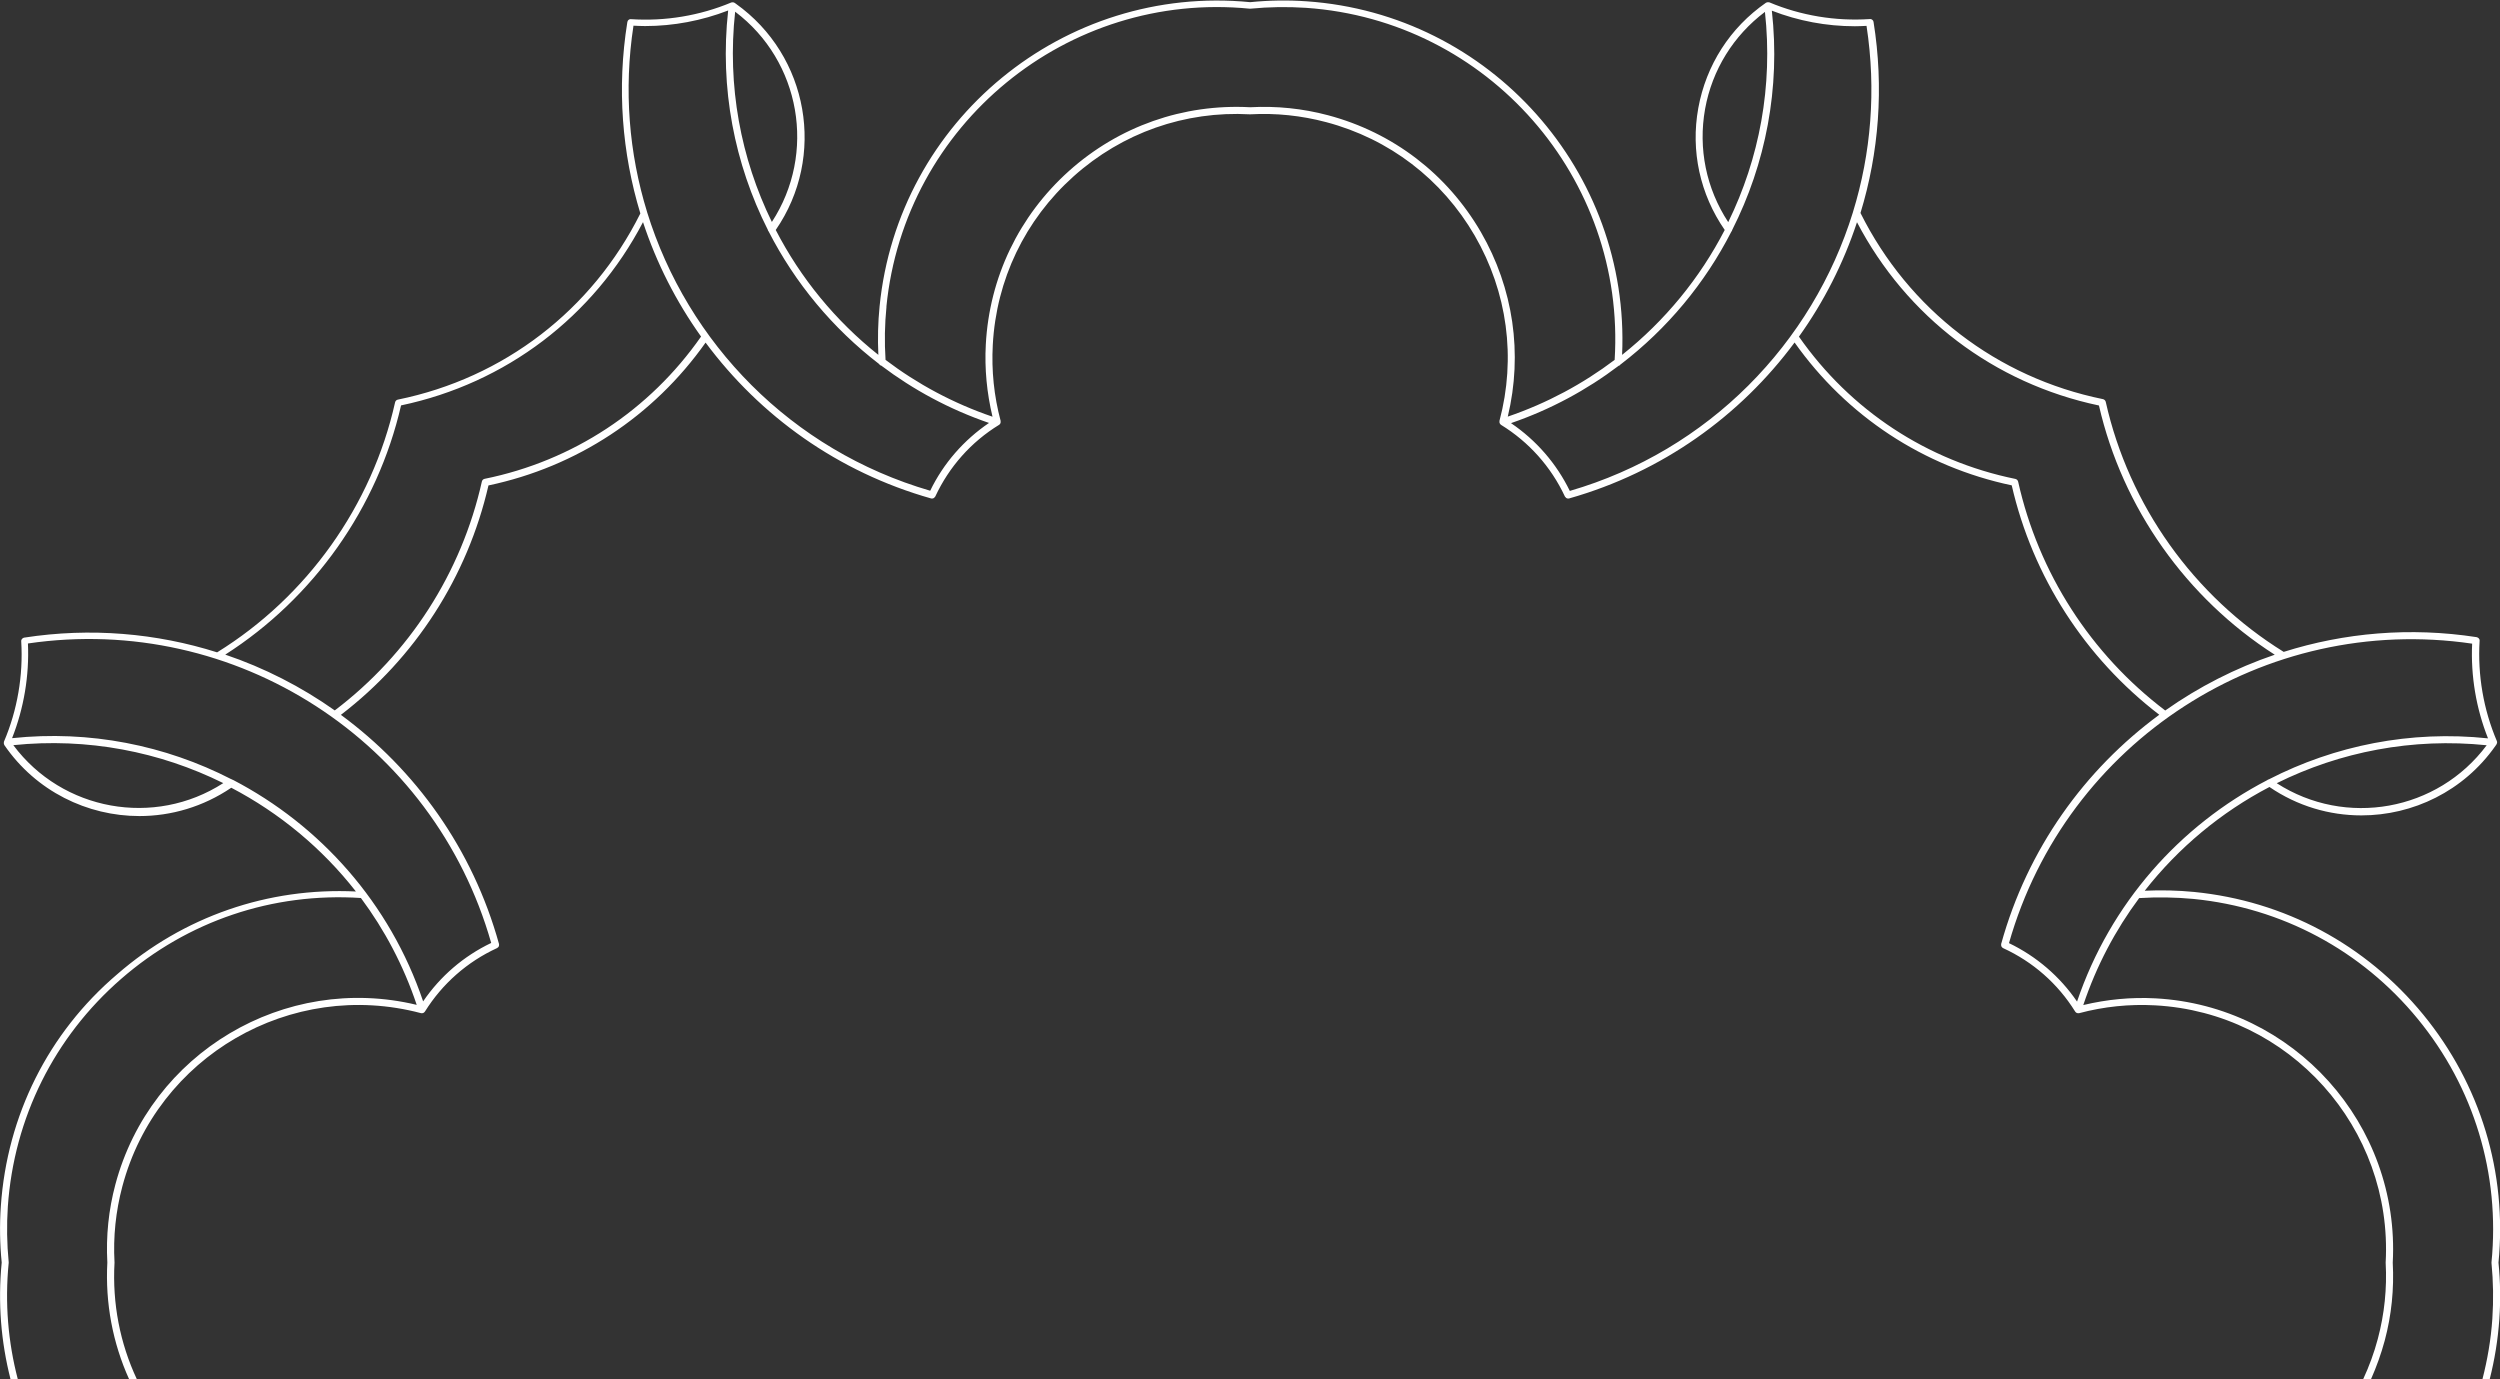
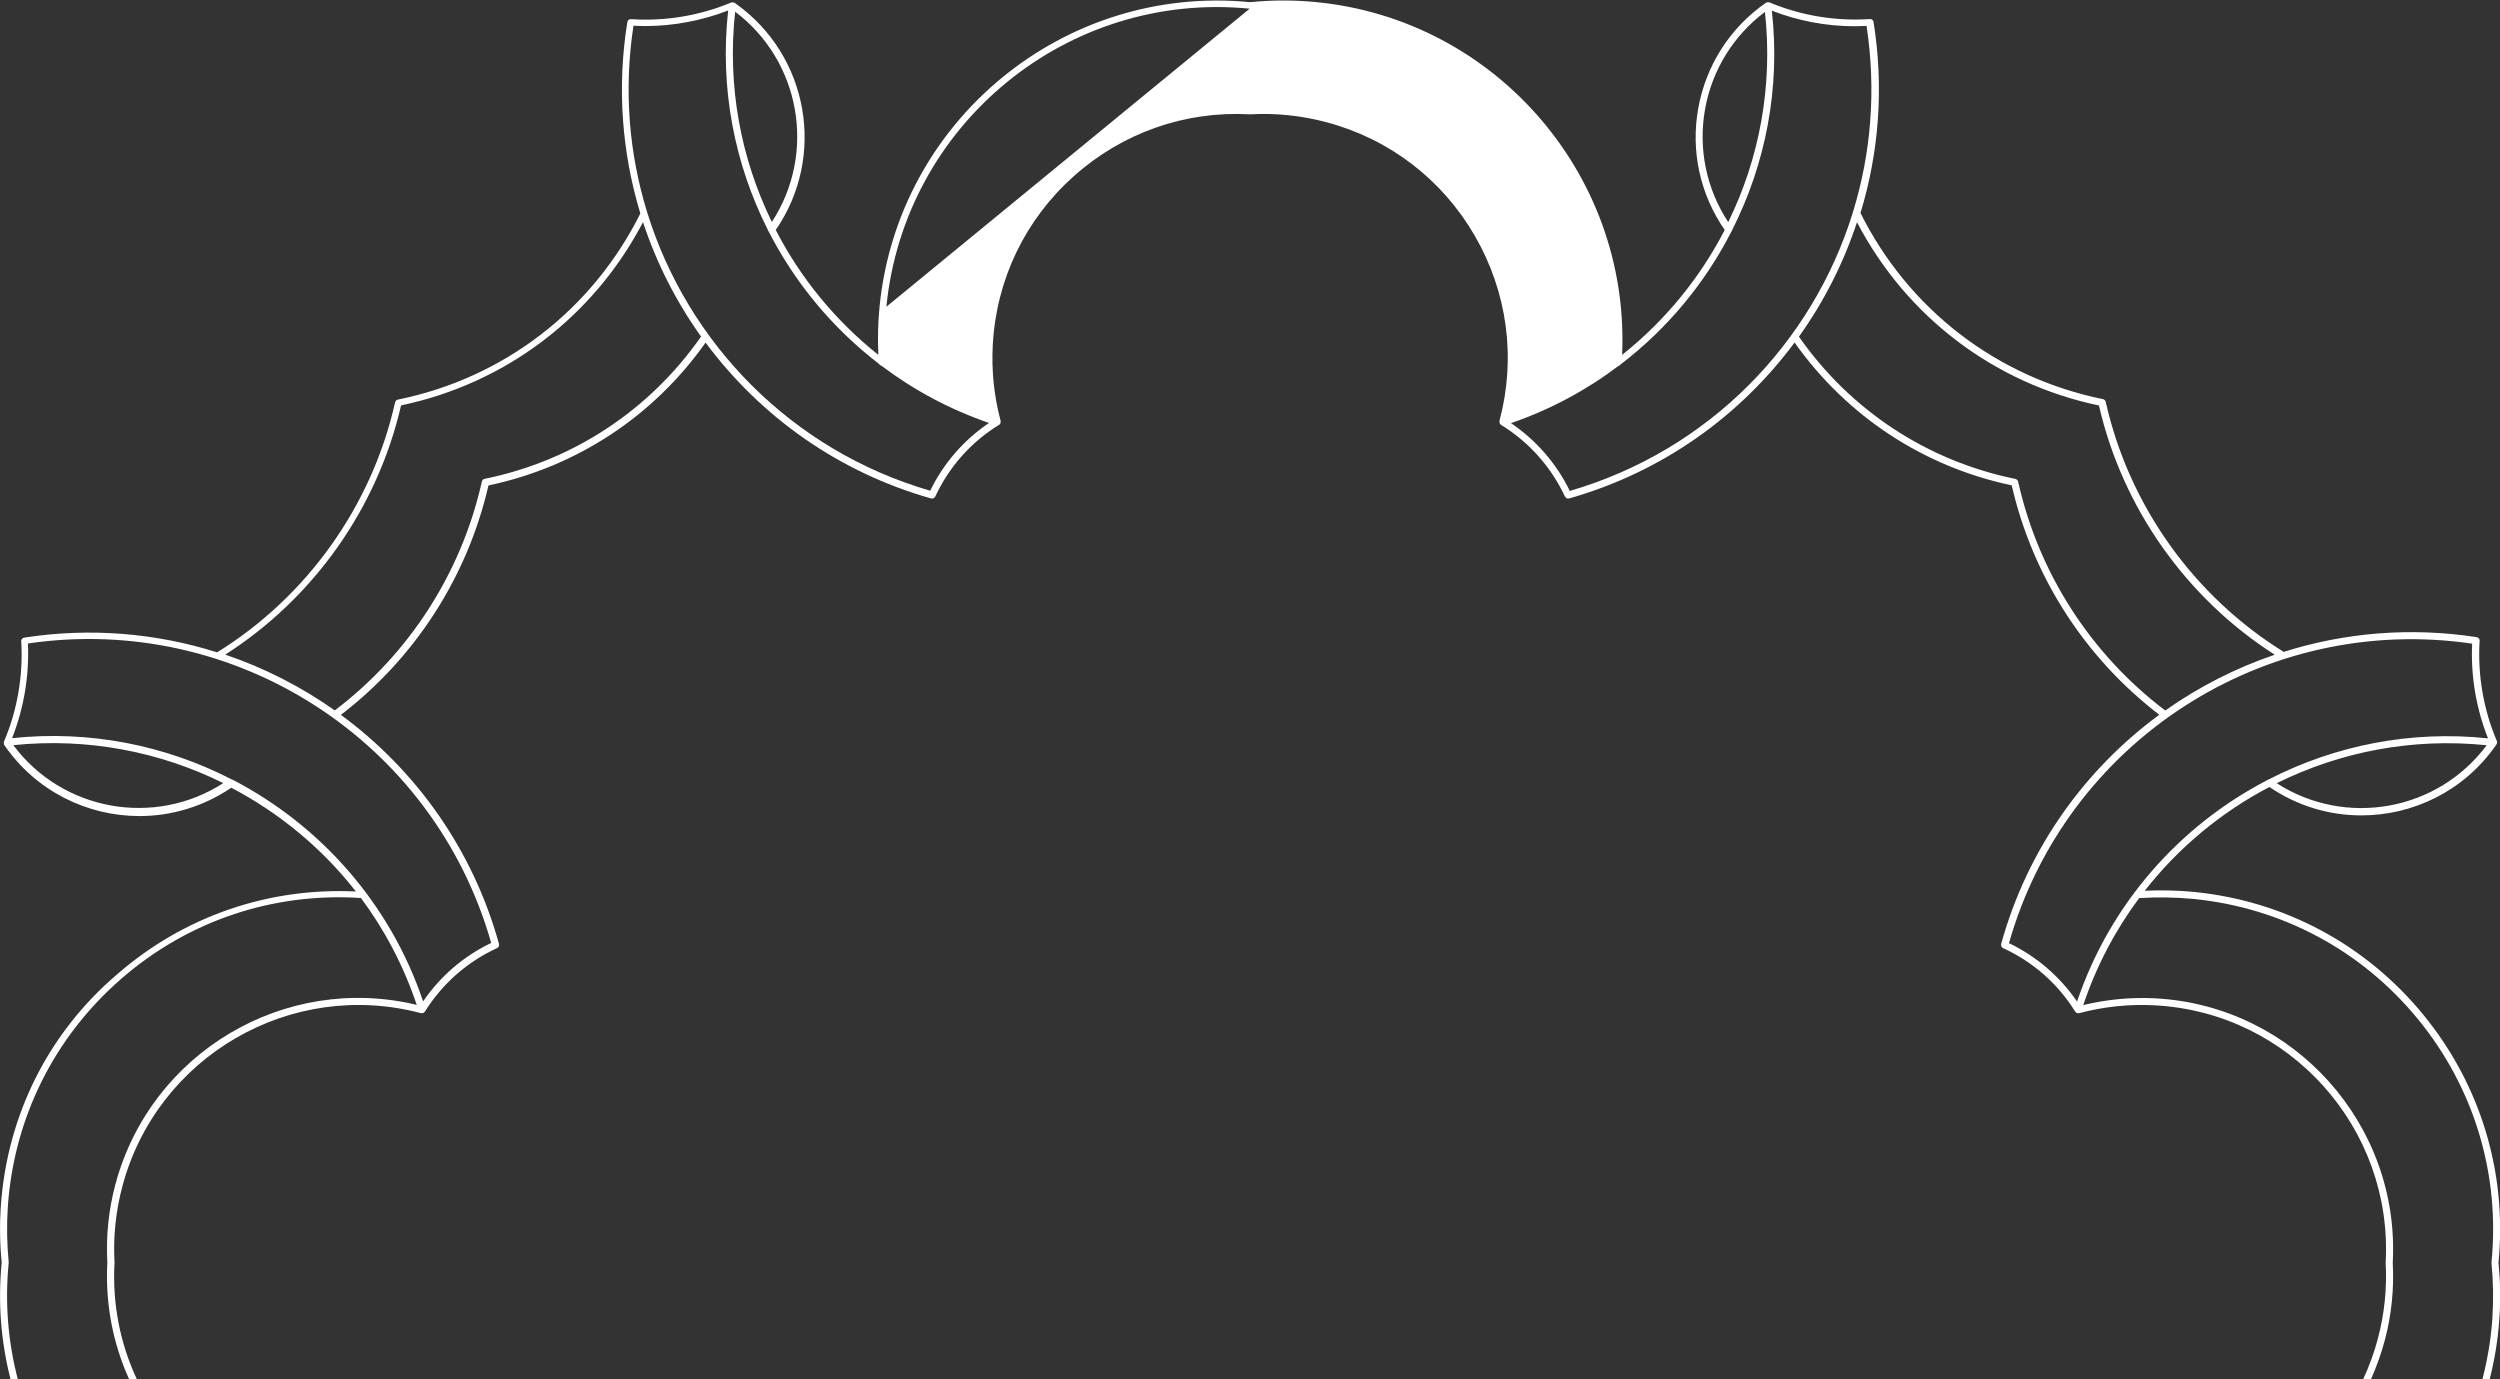
<svg xmlns="http://www.w3.org/2000/svg" id="Livello_2" viewBox="0 0 264.81 146.07">
  <rect x="0" y="0" width="264.81" height="146.07" fill="#333333" stroke="none" />
  <defs>
    <style>.cls-1{fill:#fff;}</style>
  </defs>
  <g id="Livello_1-2">
-     <path class="cls-1" d="m1.11,146.07h.77c-1.02-3.91-1.38-8.05-.96-12.3,0-.01,0-.02,0-.04,0-.01,0-.02,0-.04-.19-1.95-.22-3.93-.09-5.89.65-9.38,4.91-17.94,12-24.11,7.05-6.14,16.06-9.18,25.4-8.57,2.51,3.37,4.52,7.17,5.91,11.32-13.98-3.36-28.2,5.06-31.92,19.03-.72,2.69-1,5.47-.85,8.26-.23,4.31.57,8.52,2.3,12.35h.82c-1.78-3.8-2.6-8.01-2.36-12.32,0,0,0-.01,0-.02s0-.01,0-.02c-.15-2.71.13-5.42.83-8.05,3.66-13.78,17.85-22.01,31.64-18.35.02,0,.04,0,.07,0,0,0,.02,0,.03,0,0,0,.01,0,.02,0,.05,0,.11-.01.15-.04,0,0,0,0,0,0,.05-.03.09-.07.13-.12,0,0,0,0,.01-.01,1.84-2.95,4.48-5.27,7.63-6.72.01,0,.02-.02.04-.03.02-.01.04-.03.06-.04.02-.02.03-.03.05-.05.01-.02.03-.04.04-.06s.02-.04.02-.07c0-.02.01-.05.01-.07,0-.03,0-.05,0-.07,0-.02,0-.03,0-.04-2.79-10.08-8.85-18.47-16.75-24.28,7.87-6.03,13.41-14.63,15.63-24.3,9.35-1.97,17.49-7.33,23-15.13,5.75,7.75,13.99,13.71,23.89,16.51.03,0,.07.01.1.01,0,0,0,0,0,0,0,0,0,0,0,0,0,0,0,0,0,0,0,0,0,0,0,0,.08,0,.15-.03.21-.07.02-.01.03-.04.05-.06.03-.03.06-.05.08-.09,1.47-3.15,3.8-5.78,6.76-7.59,0,0,0,0,.01-.01.02-.02.04-.03.06-.05.02-.02.03-.03.04-.05.01-.02.02-.04.03-.07,0-.02.02-.04.02-.07,0-.02,0-.05,0-.07,0-.03,0-.05,0-.08,0,0,0-.01,0-.02-.7-2.63-.98-5.33-.83-8.05.37-6.9,3.41-13.24,8.56-17.85s11.79-6.95,18.67-6.57c0,0,.01,0,.02,0,0,0,.01,0,.02,0,2.71-.15,5.42.13,8.05.83,6.68,1.77,12.26,6.04,15.73,12.02,3.46,5.98,4.4,12.94,2.62,19.62,0,0,0,.01,0,.02,0,.03,0,.05,0,.08,0,.02,0,.05,0,.07,0,.02.01.04.02.06,0,.02.02.05.03.07.01.02.03.03.04.05.02.02.04.04.06.06,0,0,0,0,.01.01,2.96,1.82,5.3,4.44,6.77,7.59.02.04.05.06.08.09.02.02.03.04.05.06.06.04.13.07.21.07.03,0,.07,0,.1-.01,9.9-2.81,18.14-8.76,23.89-16.52,5.51,7.79,13.65,13.16,23,15.13,2.22,9.67,7.76,18.27,15.63,24.3-7.9,5.81-13.96,14.2-16.75,24.28,0,.02,0,.03,0,.05,0,.02,0,.05,0,.07,0,.03,0,.05.01.07,0,.02.01.04.02.07.01.02.02.04.04.06.01.02.03.04.04.05.02.02.04.03.06.04.01,0,.02.02.04.03,3.16,1.45,5.8,3.77,7.63,6.72,0,0,0,0,.01.01.03.05.08.09.13.12,0,0,0,0,0,0,.05.03.1.04.16.04,0,0,.01,0,.02,0,0,0,.02,0,.03,0,.02,0,.05,0,.07,0,2.62-.7,5.33-.98,8.05-.83,14.24.77,25.19,12.99,24.42,27.23,0,0,0,.01,0,.02s0,.01,0,.02c.15,2.71-.13,5.42-.83,8.05-.39,1.48-.92,2.91-1.55,4.27h.83c.58-1.31,1.07-2.67,1.45-4.08.72-2.69,1-5.47.85-8.25.79-14.65-10.48-27.21-25.13-28-2.58-.14-5.15.11-7.65.71,1.39-4.15,3.41-7.96,5.92-11.33,1.91-.12,3.85-.09,5.76.09,9.35.93,17.79,5.44,23.75,12.71,5.96,7.27,8.73,16.42,7.81,25.78,0,.01,0,.02,0,.04s0,.02,0,.04c.19,1.95.22,3.93.09,5.89-.15,2.21-.52,4.35-1.05,6.41h.77c.52-2.05.87-4.18,1.02-6.36.14-1.99.11-4-.09-5.98.93-9.54-1.9-18.87-7.98-26.29-6.09-7.42-14.7-12.03-24.25-12.98-1.74-.17-3.5-.21-5.24-.13,3.59-4.58,8.1-8.32,13.21-10.99,2.97,2.03,6.36,3.01,9.73,3.01,5.46,0,10.83-2.56,14.2-7.35l.11-.16h0s.02-.04.03-.06c0-.02.01-.04.02-.06,0-.02.01-.03.02-.05,0,0,0-.01,0-.02,0-.02,0-.05,0-.07,0-.03,0-.05-.02-.08,0,0,0-.01,0-.02-1.42-3.33-2.05-7-1.83-10.62,0-.02,0-.03,0-.05,0-.03,0-.06-.01-.08,0-.02-.02-.04-.03-.06-.01-.02-.02-.04-.04-.06-.02-.02-.03-.03-.05-.05-.02-.02-.04-.03-.06-.04-.02-.01-.05-.02-.07-.03-.02,0-.03-.02-.05-.02-7.06-1.09-14.02-.47-20.44,1.56-9.53-5.9-16.4-15.54-18.85-26.48-.03-.14-.15-.26-.29-.29-11.22-2.29-20.58-9.48-25.69-19.72,1.95-6.38,2.5-13.28,1.38-20.26,0-.02-.01-.03-.02-.04,0-.03-.02-.06-.03-.08,0-.01-.02-.02-.03-.03-.02-.03-.04-.05-.07-.07-.01,0-.03-.01-.04-.02-.03-.02-.05-.03-.08-.04-.02,0-.05,0-.08,0-.02,0-.04,0-.06,0-3.61.24-7.29-.37-10.62-1.77,0,0-.02,0-.02,0-.01,0-.02,0-.04-.01-.02,0-.03,0-.05,0-.02,0-.04,0-.06,0,0,0-.01,0-.02,0,0,0-.01,0-.02,0-.01,0-.03,0-.04.01-.02,0-.04.01-.06.02-.01,0-.03.01-.04.02,0,0,0,0-.01,0-3.8,2.64-6.34,6.6-7.17,11.16-.82,4.54.18,9.12,2.8,12.91-2.63,5.1-6.33,9.62-10.87,13.23.87-19.39-13.94-36.1-33.41-37.45-1.99-.14-4-.11-5.98.09-19.72-1.93-37.31,12.52-39.26,32.23-.17,1.7-.21,3.42-.13,5.13-4.54-3.61-8.24-8.13-10.87-13.23,5.36-7.77,3.51-18.46-4.23-23.97l-.13-.09s0,0-.01,0c-.01,0-.02-.01-.03-.02-.02,0-.04-.02-.06-.02-.01,0-.03-.01-.04-.01,0,0,0,0-.01,0,0,0-.01,0-.02,0-.02,0-.04,0-.06,0-.02,0-.03,0-.05,0-.02,0-.03,0-.04.01,0,0-.01,0-.02,0-3.34,1.4-7.01,2.01-10.63,1.77-.02,0-.03,0-.05,0-.03,0-.06,0-.09.01-.02,0-.03.01-.04.02-.03.01-.06.03-.08.05-.01.01-.02.03-.04.04-.02.02-.04.04-.05.07-.01.02-.02.04-.02.07,0,.02-.02.04-.02.06-1.12,6.98-.56,13.88,1.38,20.26-5.11,10.24-14.46,17.43-25.69,19.72-.14.03-.26.14-.29.29-2.45,10.94-9.32,20.58-18.85,26.48-6.42-2.03-13.39-2.65-20.44-1.56-.02,0-.03.01-.05.02-.02,0-.05.01-.07.03-.02.01-.04.03-.06.04-.02.02-.04.03-.05.05-.01.02-.02.04-.04.06-.01.02-.02.04-.03.07,0,.02,0,.05-.01.07,0,.02,0,.04,0,.06.22,3.61-.41,7.29-1.83,10.62,0,0,0,.02,0,.02,0,.01,0,.02-.01.04,0,.02,0,.03,0,.05,0,.02,0,.04,0,.06,0,0,0,.01,0,.02,0,0,0,0,0,.01,0,.02,0,.03.01.05,0,.02.01.04.02.06,0,.01.01.03.02.04,0,0,0,0,0,.01,3.35,4.89,8.79,7.52,14.31,7.52,3.36,0,6.75-.98,9.73-3,5.1,2.67,9.62,6.41,13.2,10.99-9.31-.45-18.26,2.65-25.3,8.78C5.1,109.43.75,118.17.09,127.75c-.14,1.99-.11,4,.09,5.98-.42,4.26-.07,8.41.93,12.34Zm240.05-63.11c6.71-3.33,14.38-4.83,22.24-4.02-5.2,6.98-14.94,8.72-22.24,4.02Zm20.7-14.78c-.16,3.41.42,6.85,1.68,10.03-8.22-.87-16.24.76-23.21,4.34-.07.01-.13.05-.18.09-9.25,4.8-16.62,13.05-20.14,23.45-1.82-2.66-4.3-4.79-7.21-6.19,6.08-21.38,27.09-34.95,49.07-31.72Zm-39.53-25.22c2.49,10.84,9.25,20.4,18.62,26.39-4.14,1.41-8.05,3.4-11.6,5.91-7.89-5.98-13.42-14.57-15.58-24.24-.03-.14-.15-.26-.29-.29-9.35-1.91-17.47-7.26-22.93-15.07,2.64-3.69,4.72-7.78,6.15-12.12,5.24,10.02,14.52,17.07,25.62,19.41Zm-41.72-31.42c.75-4.14,3-7.76,6.34-10.28.86,7.86-.59,15.53-3.89,22.27-2.33-3.56-3.2-7.79-2.45-11.99Zm-8.92,27.04c4.92-3.77,8.91-8.58,11.7-14.04.05-.05.08-.11.09-.18,3.54-6.99,5.12-15.02,4.2-23.23,2.8,1.09,5.79,1.65,8.79,1.65.41,0,.83-.02,1.24-.04,1.04,6.8.48,13.51-1.44,19.73,0,0,0,0,0,.01-4.28,13.86-15.25,25.23-29.99,29.52-1.42-2.91-3.56-5.37-6.23-7.18,4.19-1.44,8.02-3.51,11.41-6.08.1-.02.17-.08.22-.17Zm-77.8-6.09C95.8,13.17,113.07-.99,132.37.92c.01,0,.02,0,.04,0,.01,0,.02,0,.04,0,1.95-.19,3.93-.22,5.89-.09,19.28,1.33,33.89,18.04,32.69,37.29-3.36,2.54-7.16,4.59-11.32,6.01,1.6-6.67.6-13.59-2.85-19.55-3.57-6.15-9.31-10.54-16.18-12.37-2.7-.72-5.47-1-8.26-.85-7.09-.38-13.91,2.02-19.2,6.76-5.29,4.75-8.42,11.27-8.8,18.37-.14,2.57.11,5.14.71,7.65-4.16-1.42-7.97-3.47-11.33-6.02-.12-1.88-.09-3.78.1-5.65ZM77.87,1.24c6.95,5.24,8.63,15,3.89,22.27-3.29-6.73-4.75-14.41-3.89-22.27Zm-10.77,1.48c.41.02.83.04,1.24.04,3,0,6-.57,8.79-1.65-.91,8.22.67,16.24,4.2,23.23.01.07.04.13.09.18,2.79,5.45,6.78,10.26,11.7,14.04.05.09.13.15.23.17,3.39,2.56,7.22,4.63,11.41,6.07-2.67,1.81-4.82,4.27-6.23,7.18-14.73-4.29-25.71-15.66-29.99-29.52,0,0,0,0,0-.01-1.92-6.22-2.48-12.93-1.44-19.73Zm-24.61,40.22c11.1-2.34,20.38-9.39,25.62-19.41,1.43,4.34,3.51,8.42,6.15,12.12-5.45,7.81-13.58,13.17-22.93,15.07-.14.03-.26.14-.29.29-2.16,9.66-7.69,18.26-15.58,24.24-3.55-2.51-7.46-4.51-11.6-5.91,9.37-5.99,16.13-15.55,18.62-26.39ZM1.41,78.93c7.86-.81,15.52.69,22.24,4.02-7.31,4.71-17.05,2.94-22.24-4.02Zm23.26,3.69c-.05-.04-.11-.08-.18-.09-6.97-3.58-14.99-5.21-23.21-4.34,1.25-3.17,1.83-6.62,1.68-10.03,21.99-3.23,42.99,10.34,49.07,31.72-2.92,1.4-5.39,3.52-7.21,6.19-3.52-10.41-10.9-18.65-20.14-23.46Z" />
+     <path class="cls-1" d="m1.11,146.07h.77c-1.02-3.91-1.38-8.05-.96-12.3,0-.01,0-.02,0-.04,0-.01,0-.02,0-.04-.19-1.95-.22-3.93-.09-5.89.65-9.38,4.91-17.94,12-24.11,7.05-6.14,16.06-9.18,25.4-8.57,2.51,3.37,4.52,7.17,5.91,11.32-13.98-3.36-28.2,5.06-31.92,19.03-.72,2.69-1,5.47-.85,8.26-.23,4.31.57,8.52,2.3,12.35h.82c-1.78-3.8-2.6-8.01-2.36-12.32,0,0,0-.01,0-.02s0-.01,0-.02c-.15-2.71.13-5.42.83-8.05,3.66-13.78,17.85-22.01,31.64-18.35.02,0,.04,0,.07,0,0,0,.02,0,.03,0,0,0,.01,0,.02,0,.05,0,.11-.01.15-.04,0,0,0,0,0,0,.05-.03.09-.07.13-.12,0,0,0,0,.01-.01,1.84-2.95,4.48-5.27,7.63-6.72.01,0,.02-.02.04-.03.02-.01.04-.03.06-.04.02-.02.03-.03.05-.05.01-.02.03-.04.04-.06s.02-.04.02-.07c0-.02.01-.05.01-.07,0-.03,0-.05,0-.07,0-.02,0-.03,0-.04-2.79-10.08-8.85-18.47-16.75-24.28,7.87-6.03,13.41-14.63,15.63-24.3,9.35-1.97,17.49-7.33,23-15.13,5.75,7.75,13.99,13.71,23.89,16.51.03,0,.07.01.1.01,0,0,0,0,0,0,0,0,0,0,0,0,0,0,0,0,0,0,0,0,0,0,0,0,.08,0,.15-.03.21-.07.02-.01.03-.04.05-.06.03-.03.06-.05.08-.09,1.47-3.15,3.8-5.78,6.76-7.59,0,0,0,0,.01-.01.02-.02.04-.03.06-.05.02-.02.03-.03.04-.05.01-.02.02-.04.03-.07,0-.02.02-.04.02-.07,0-.02,0-.05,0-.07,0-.03,0-.05,0-.08,0,0,0-.01,0-.02-.7-2.63-.98-5.33-.83-8.05.37-6.9,3.41-13.24,8.56-17.85s11.79-6.95,18.67-6.57c0,0,.01,0,.02,0,0,0,.01,0,.02,0,2.71-.15,5.42.13,8.05.83,6.68,1.77,12.26,6.04,15.73,12.02,3.46,5.98,4.4,12.94,2.62,19.62,0,0,0,.01,0,.02,0,.03,0,.05,0,.08,0,.02,0,.05,0,.07,0,.02.01.04.02.06,0,.02.02.05.03.07.01.02.03.03.04.05.02.02.04.04.06.06,0,0,0,0,.01.01,2.96,1.82,5.3,4.44,6.77,7.59.02.04.05.06.08.09.02.02.03.04.05.06.06.04.13.07.21.07.03,0,.07,0,.1-.01,9.9-2.81,18.14-8.76,23.89-16.52,5.51,7.79,13.65,13.16,23,15.13,2.22,9.67,7.76,18.27,15.63,24.3-7.9,5.81-13.96,14.2-16.75,24.28,0,.02,0,.03,0,.05,0,.02,0,.05,0,.07,0,.03,0,.05.01.07,0,.02.01.04.02.07.01.02.02.04.04.06.01.02.03.04.04.05.02.02.04.03.06.04.01,0,.02.02.04.03,3.16,1.45,5.8,3.77,7.63,6.72,0,0,0,0,.01.01.03.05.08.09.13.12,0,0,0,0,0,0,.05.03.1.04.16.04,0,0,.01,0,.02,0,0,0,.02,0,.03,0,.02,0,.05,0,.07,0,2.62-.7,5.33-.98,8.05-.83,14.24.77,25.19,12.99,24.42,27.23,0,0,0,.01,0,.02s0,.01,0,.02c.15,2.71-.13,5.42-.83,8.05-.39,1.48-.92,2.91-1.55,4.27h.83c.58-1.31,1.07-2.67,1.45-4.08.72-2.69,1-5.47.85-8.25.79-14.65-10.48-27.21-25.13-28-2.58-.14-5.15.11-7.65.71,1.39-4.15,3.41-7.96,5.92-11.33,1.91-.12,3.85-.09,5.76.09,9.35.93,17.79,5.44,23.75,12.71,5.96,7.27,8.73,16.42,7.81,25.78,0,.01,0,.02,0,.04s0,.02,0,.04c.19,1.95.22,3.93.09,5.89-.15,2.21-.52,4.35-1.05,6.41h.77c.52-2.05.87-4.18,1.02-6.36.14-1.99.11-4-.09-5.98.93-9.54-1.9-18.87-7.98-26.29-6.09-7.42-14.7-12.03-24.25-12.98-1.74-.17-3.5-.21-5.24-.13,3.59-4.58,8.1-8.32,13.21-10.99,2.97,2.03,6.36,3.01,9.73,3.01,5.46,0,10.83-2.56,14.2-7.35l.11-.16h0s.02-.04.03-.06c0-.02.01-.04.02-.06,0-.02.01-.03.02-.05,0,0,0-.01,0-.02,0-.02,0-.05,0-.07,0-.03,0-.05-.02-.08,0,0,0-.01,0-.02-1.42-3.33-2.05-7-1.83-10.62,0-.02,0-.03,0-.05,0-.03,0-.06-.01-.08,0-.02-.02-.04-.03-.06-.01-.02-.02-.04-.04-.06-.02-.02-.03-.03-.05-.05-.02-.02-.04-.03-.06-.04-.02-.01-.05-.02-.07-.03-.02,0-.03-.02-.05-.02-7.06-1.09-14.02-.47-20.44,1.56-9.53-5.9-16.4-15.54-18.85-26.48-.03-.14-.15-.26-.29-.29-11.22-2.29-20.58-9.48-25.69-19.72,1.95-6.38,2.5-13.28,1.38-20.26,0-.02-.01-.03-.02-.04,0-.03-.02-.06-.03-.08,0-.01-.02-.02-.03-.03-.02-.03-.04-.05-.07-.07-.01,0-.03-.01-.04-.02-.03-.02-.05-.03-.08-.04-.02,0-.05,0-.08,0-.02,0-.04,0-.06,0-3.61.24-7.29-.37-10.62-1.77,0,0-.02,0-.02,0-.01,0-.02,0-.04-.01-.02,0-.03,0-.05,0-.02,0-.04,0-.06,0,0,0-.01,0-.02,0,0,0-.01,0-.02,0-.01,0-.03,0-.04.01-.02,0-.04.01-.06.02-.01,0-.03.01-.04.02,0,0,0,0-.01,0-3.8,2.64-6.34,6.6-7.17,11.16-.82,4.54.18,9.12,2.8,12.91-2.63,5.1-6.33,9.62-10.87,13.23.87-19.39-13.94-36.1-33.41-37.45-1.99-.14-4-.11-5.98.09-19.72-1.93-37.31,12.52-39.26,32.23-.17,1.7-.21,3.42-.13,5.13-4.54-3.61-8.24-8.13-10.87-13.23,5.36-7.77,3.51-18.46-4.23-23.97l-.13-.09s0,0-.01,0c-.01,0-.02-.01-.03-.02-.02,0-.04-.02-.06-.02-.01,0-.03-.01-.04-.01,0,0,0,0-.01,0,0,0-.01,0-.02,0-.02,0-.04,0-.06,0-.02,0-.03,0-.05,0-.02,0-.03,0-.04.01,0,0-.01,0-.02,0-3.34,1.4-7.01,2.01-10.63,1.77-.02,0-.03,0-.05,0-.03,0-.06,0-.09.01-.02,0-.03.01-.04.02-.03.01-.06.03-.08.05-.01.01-.02.03-.04.04-.02.02-.04.04-.05.07-.01.02-.02.04-.02.07,0,.02-.02.04-.02.06-1.12,6.98-.56,13.88,1.38,20.26-5.11,10.24-14.46,17.43-25.69,19.72-.14.03-.26.14-.29.29-2.45,10.94-9.32,20.58-18.85,26.48-6.42-2.03-13.39-2.65-20.44-1.56-.02,0-.03.01-.05.02-.02,0-.05.01-.07.03-.02.01-.04.03-.06.04-.02.02-.04.03-.05.05-.01.02-.02.04-.04.06-.01.02-.02.04-.03.07,0,.02,0,.05-.01.07,0,.02,0,.04,0,.06.22,3.61-.41,7.29-1.83,10.62,0,0,0,.02,0,.02,0,.01,0,.02-.01.04,0,.02,0,.03,0,.05,0,.02,0,.04,0,.06,0,0,0,.01,0,.02,0,0,0,0,0,.01,0,.02,0,.03.01.05,0,.02.01.04.02.06,0,.01.01.03.02.04,0,0,0,0,0,.01,3.35,4.89,8.79,7.52,14.31,7.52,3.36,0,6.75-.98,9.73-3,5.1,2.67,9.62,6.41,13.2,10.99-9.31-.45-18.26,2.65-25.3,8.78C5.1,109.43.75,118.17.09,127.75c-.14,1.99-.11,4,.09,5.98-.42,4.26-.07,8.41.93,12.34Zm240.05-63.11c6.71-3.33,14.38-4.83,22.24-4.02-5.2,6.98-14.94,8.72-22.24,4.02Zm20.7-14.78c-.16,3.41.42,6.85,1.68,10.03-8.22-.87-16.24.76-23.21,4.34-.07.01-.13.05-.18.09-9.25,4.8-16.62,13.05-20.14,23.45-1.82-2.66-4.3-4.79-7.21-6.19,6.08-21.38,27.09-34.95,49.07-31.72Zm-39.53-25.22c2.49,10.84,9.25,20.4,18.62,26.39-4.14,1.41-8.05,3.4-11.6,5.91-7.89-5.98-13.42-14.57-15.58-24.24-.03-.14-.15-.26-.29-.29-9.35-1.91-17.47-7.26-22.93-15.07,2.64-3.69,4.72-7.78,6.15-12.12,5.24,10.02,14.52,17.07,25.62,19.41Zm-41.72-31.42c.75-4.14,3-7.76,6.34-10.28.86,7.86-.59,15.53-3.89,22.27-2.33-3.56-3.2-7.79-2.45-11.99Zm-8.92,27.04c4.92-3.77,8.91-8.58,11.7-14.04.05-.05.08-.11.09-.18,3.54-6.99,5.12-15.02,4.2-23.23,2.8,1.09,5.79,1.65,8.79,1.65.41,0,.83-.02,1.24-.04,1.04,6.8.48,13.51-1.44,19.73,0,0,0,0,0,.01-4.28,13.86-15.25,25.23-29.99,29.52-1.42-2.91-3.56-5.37-6.23-7.18,4.19-1.44,8.02-3.51,11.41-6.08.1-.02.17-.08.22-.17Zm-77.8-6.09C95.8,13.17,113.07-.99,132.37.92ZM77.87,1.24c6.95,5.24,8.63,15,3.89,22.27-3.29-6.73-4.75-14.41-3.89-22.27Zm-10.77,1.48c.41.02.83.04,1.24.04,3,0,6-.57,8.79-1.65-.91,8.22.67,16.24,4.2,23.23.01.07.04.13.09.18,2.79,5.45,6.78,10.26,11.7,14.04.05.09.13.15.23.17,3.39,2.56,7.22,4.63,11.41,6.07-2.67,1.81-4.82,4.27-6.23,7.18-14.73-4.29-25.71-15.66-29.99-29.52,0,0,0,0,0-.01-1.92-6.22-2.48-12.93-1.44-19.73Zm-24.61,40.22c11.1-2.34,20.38-9.39,25.62-19.41,1.43,4.34,3.51,8.42,6.15,12.12-5.45,7.81-13.58,13.17-22.93,15.07-.14.03-.26.14-.29.29-2.16,9.66-7.69,18.26-15.58,24.24-3.55-2.51-7.46-4.51-11.6-5.91,9.37-5.99,16.13-15.55,18.62-26.39ZM1.41,78.93c7.86-.81,15.52.69,22.24,4.02-7.31,4.71-17.05,2.94-22.24-4.02Zm23.26,3.69c-.05-.04-.11-.08-.18-.09-6.97-3.58-14.99-5.21-23.21-4.34,1.25-3.17,1.83-6.62,1.68-10.03,21.99-3.23,42.99,10.34,49.07,31.72-2.92,1.4-5.39,3.52-7.21,6.19-3.52-10.41-10.9-18.65-20.14-23.46Z" />
  </g>
</svg>